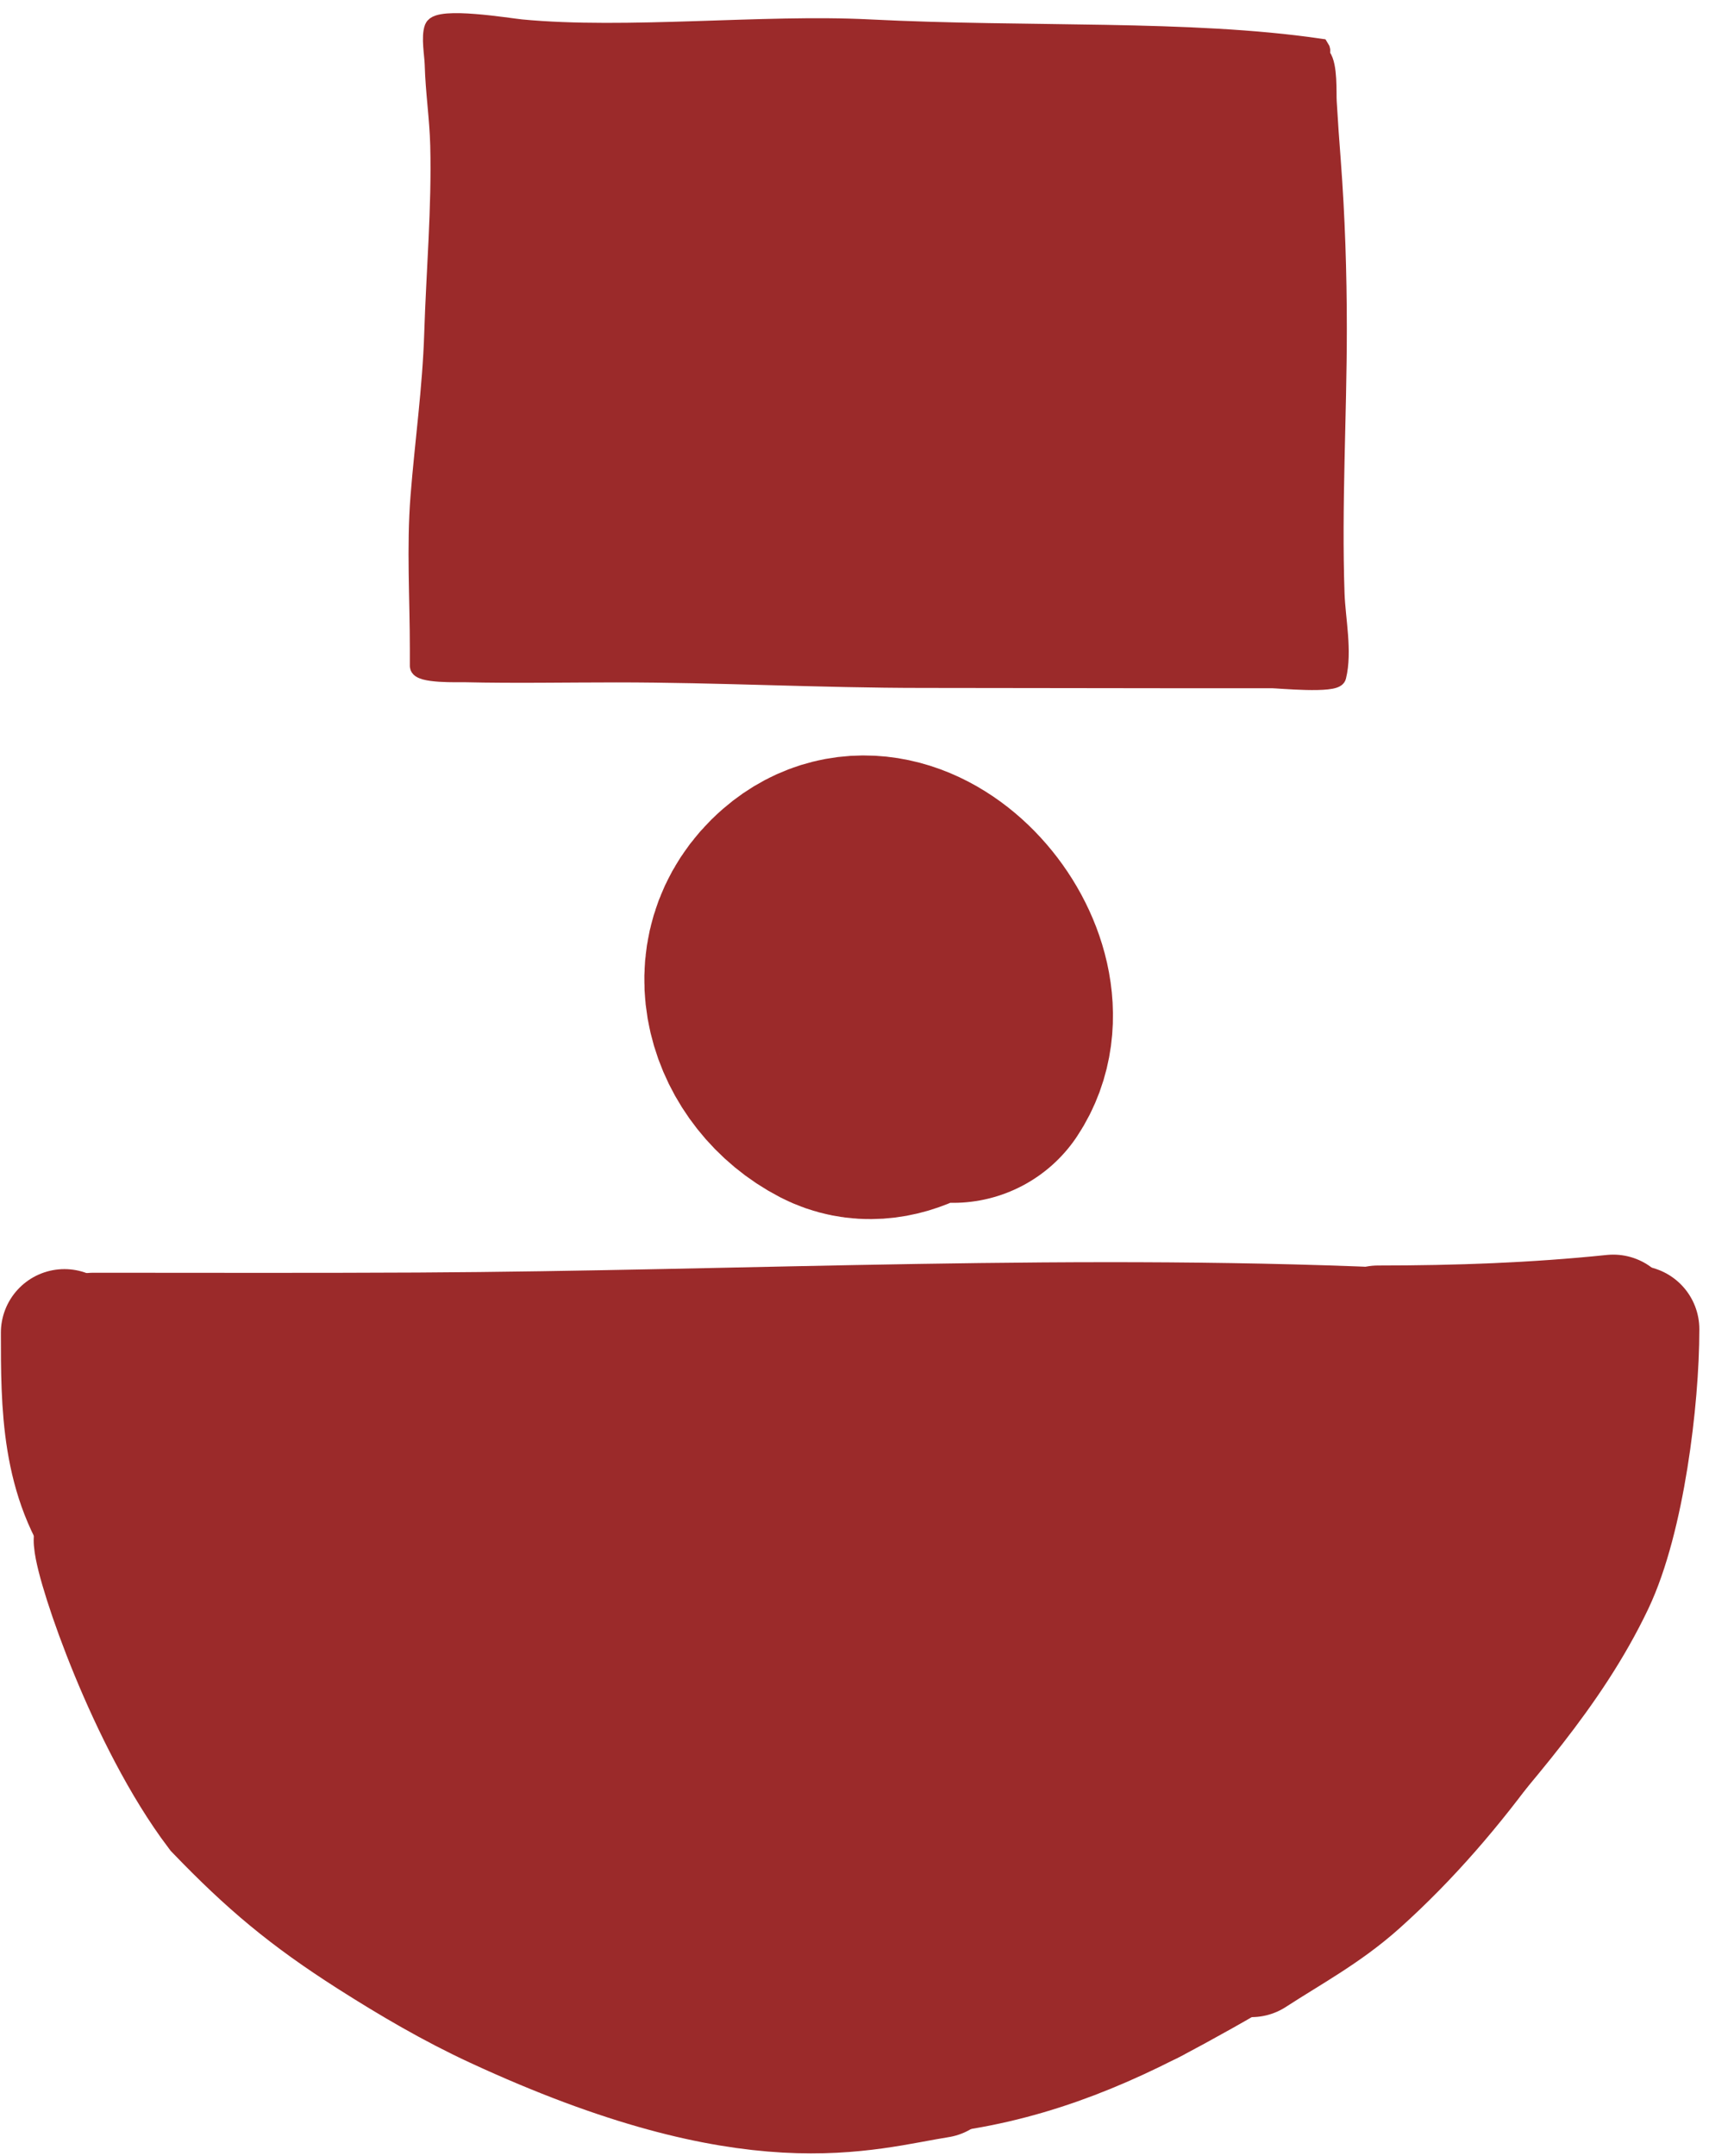
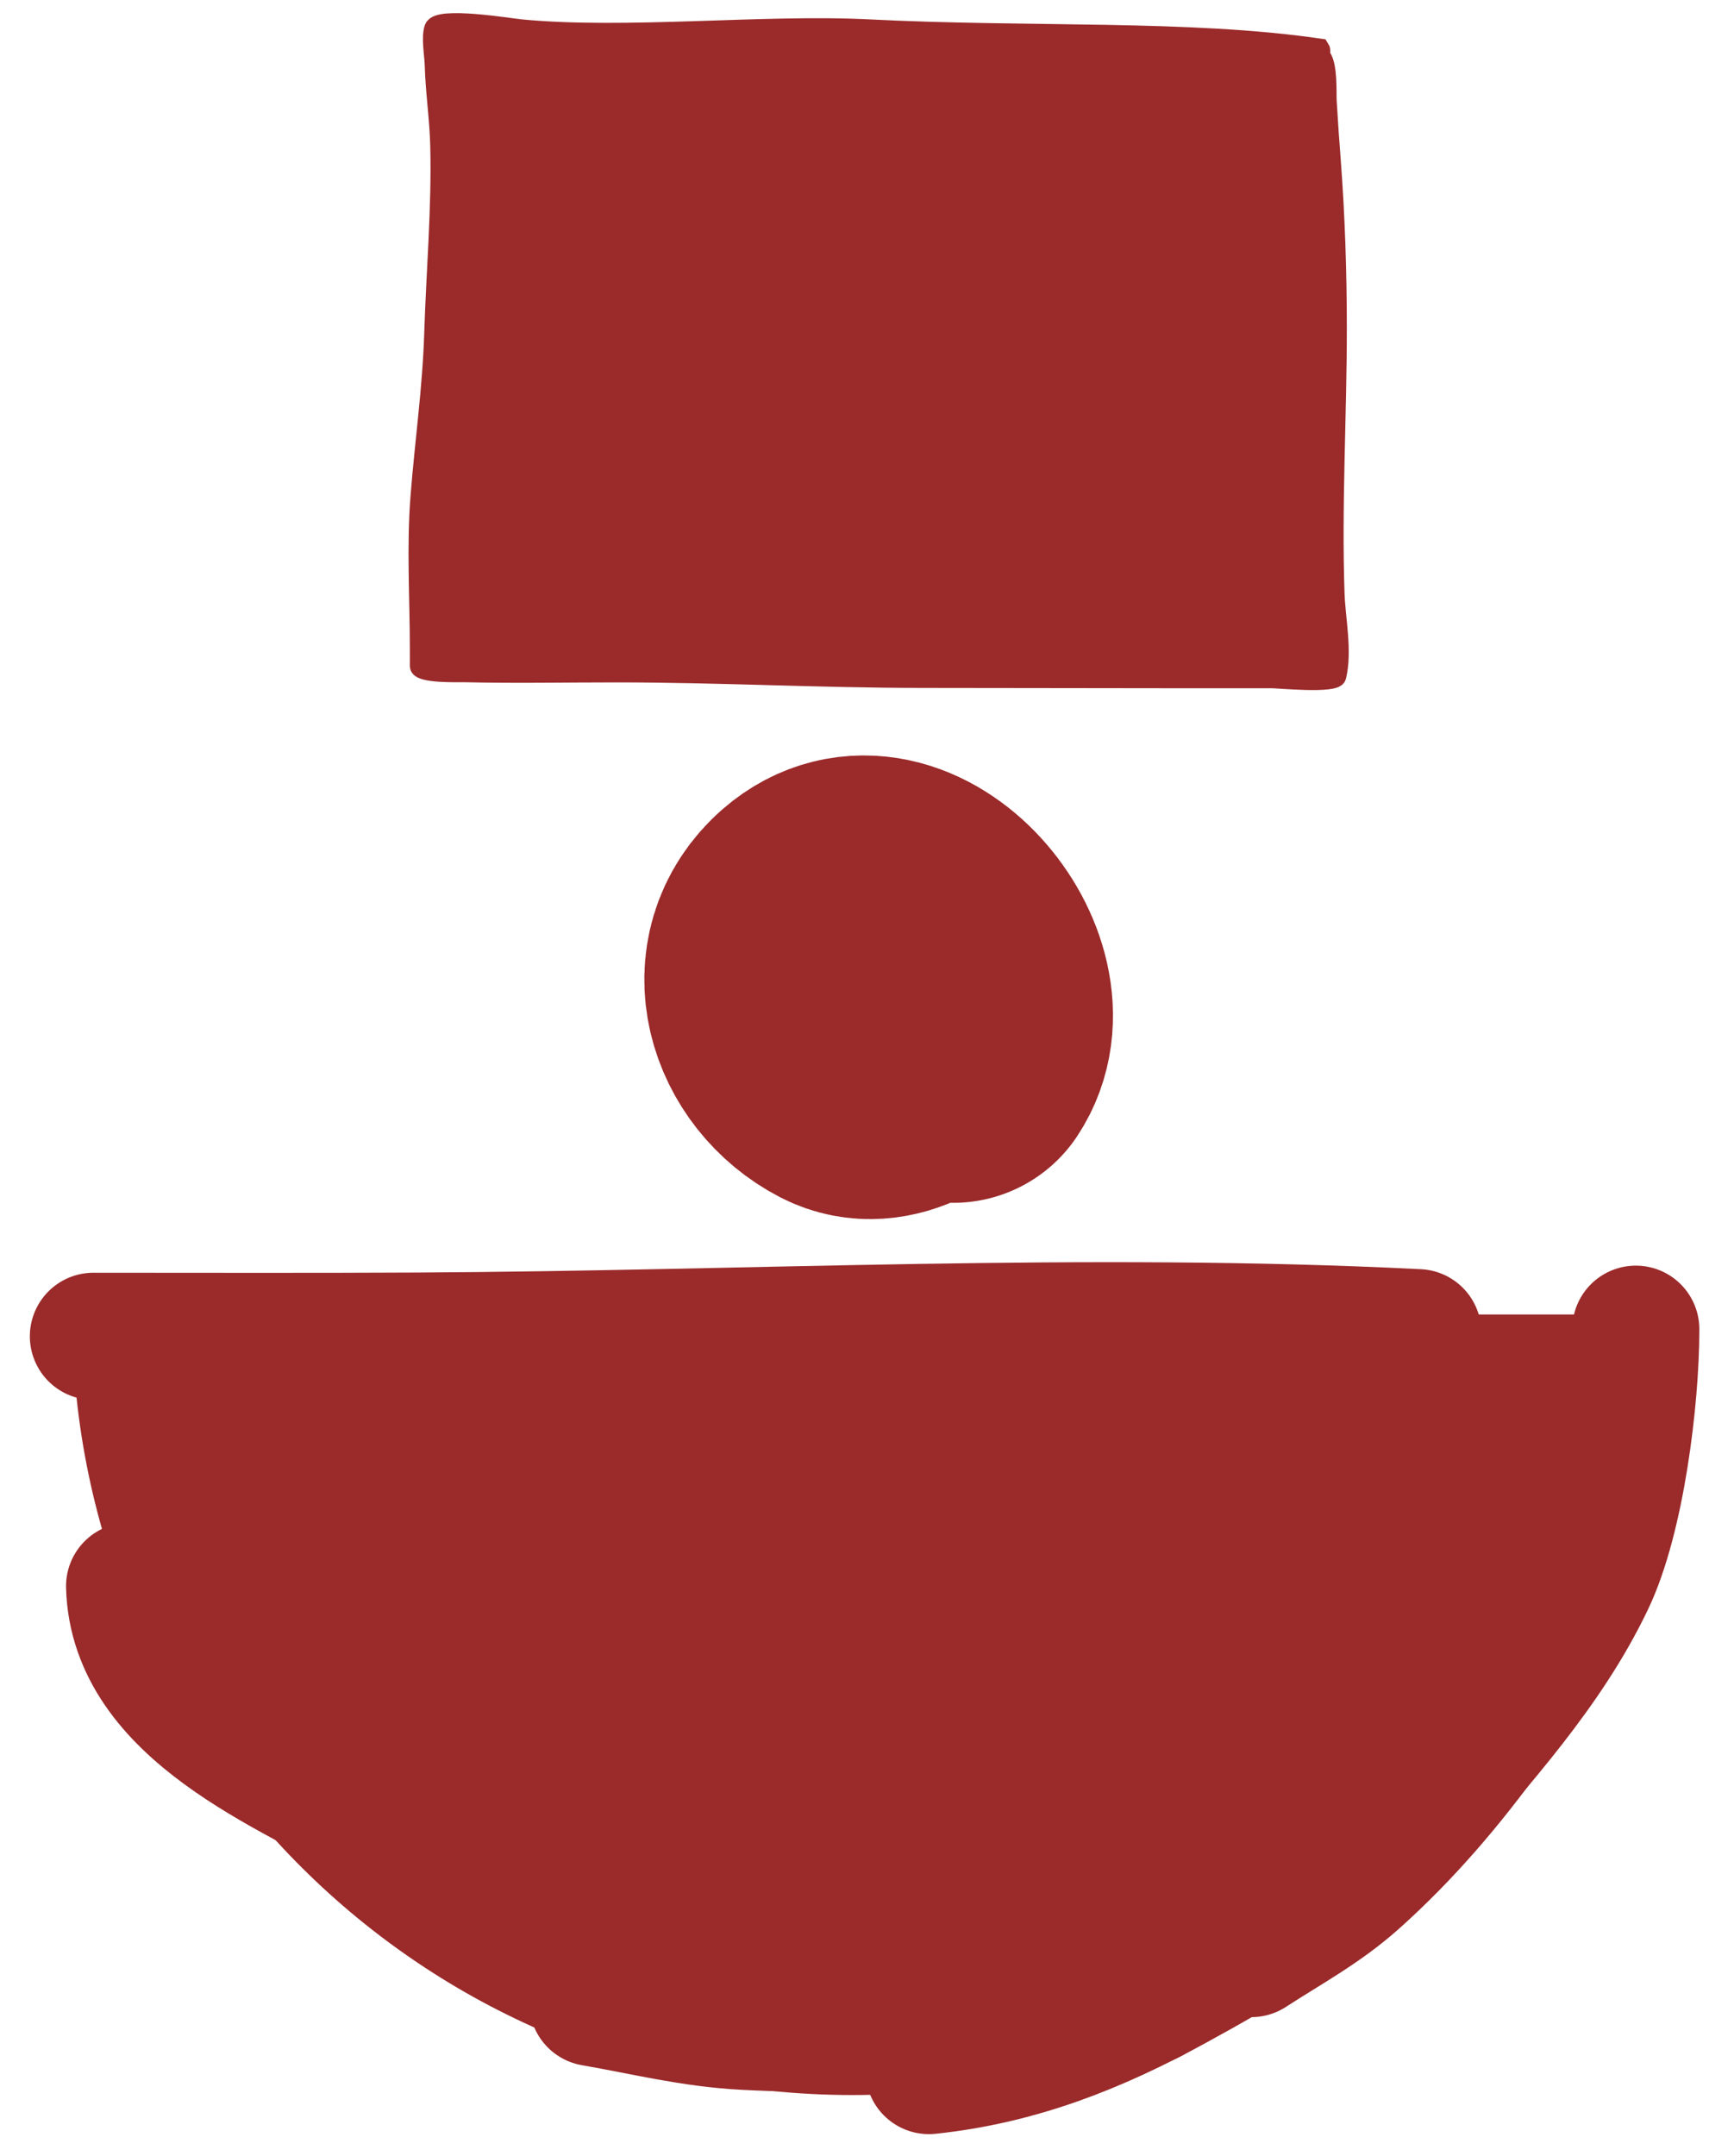
<svg xmlns="http://www.w3.org/2000/svg" width="115" height="145" viewBox="0 0 115 145" fill="none">
  <path d="M58.699 63.026C60.069 64.118 64.564 66.716 63.068 69.11C61.905 70.971 59.285 72.766 57.085 71.631C53.391 69.724 51.866 64.842 55.203 61.95C60.095 57.71 67.229 66.264 64.144 70.891" stroke="#9B2A2A" stroke-width="20" stroke-linecap="round" />
  <path d="M109.552 88.688C109.398 117.388 86.084 140.605 57.348 140.605C28.612 140.606 5.299 117.388 5.144 88.688L109.552 88.688Z" fill="#9B2A2A" stroke="#9B2A2A" stroke-width="0.574" />
  <path d="M6.284 89.868C13.562 89.868 20.84 89.892 28.118 89.854C50.532 89.739 73.007 88.504 95.408 89.624" stroke="#9B2A2A" stroke-width="8.551" stroke-linecap="round" />
-   <path d="M92.729 89.381C98.025 89.381 103.288 89.195 108.557 88.65" stroke="#9B2A2A" stroke-width="8.551" stroke-linecap="round" />
  <path d="M110.075 89.39C110.075 94.11 109.086 102.099 107.044 106.38C104.2 112.344 99.665 117.2 95.464 122.208" stroke="#9B2A2A" stroke-width="8.551" stroke-linecap="round" />
  <path d="M104.417 107.513C104.287 110.778 102.104 113.824 100.278 116.361C97.647 120.015 94.682 123.487 91.322 126.493C89.085 128.495 86.687 129.767 84.206 131.377" stroke="#9B2A2A" stroke-width="8.551" stroke-linecap="round" />
-   <path d="M99.791 112.514C99.334 115.714 97.765 118.743 95.516 121.091C88.005 128.934 76.903 131.883 67.404 136.378" stroke="#9B2A2A" stroke-width="8.551" stroke-linecap="round" />
  <path d="M87.128 126.881C86.685 129.652 84.695 130.608 82.096 131.508C75.249 133.877 67.93 134.489 60.829 135.647" stroke="#9B2A2A" stroke-width="8.551" stroke-linecap="round" />
  <path d="M78.362 133.699C77.792 134.617 76.74 134.797 75.724 135.025C72.322 135.788 68.761 135.957 65.294 136.134C60.241 136.393 55.157 136.535 50.101 136.27C46.506 136.081 43.377 135.277 39.888 134.673" stroke="#9B2A2A" stroke-width="8.551" stroke-linecap="round" />
-   <path d="M73.492 134.43C65.708 137.645 56.895 137.433 48.654 138.326" stroke="#9B2A2A" stroke-width="8.551" stroke-linecap="round" />
-   <path d="M92.486 122.498C92.41 123.063 92.282 123.369 91.917 123.892C88.903 128.205 83.568 131.176 79.093 133.632C73.814 136.529 68.538 138.614 62.507 139.246C56.168 139.91 50.252 139.004 44.027 138.326" stroke="#9B2A2A" stroke-width="8.551" stroke-linecap="round" />
-   <path d="M4.335 89.624C4.335 94.51 4.335 99.426 7.42 103.531C9.346 106.095 12.022 108.135 14.36 110.295C16.509 112.281 18.561 114.362 20.65 116.41" stroke="#9B2A2A" stroke-width="8.551" stroke-linecap="round" />
+   <path d="M92.486 122.498C92.41 123.063 92.282 123.369 91.917 123.892C88.903 128.205 83.568 131.176 79.093 133.632C73.814 136.529 68.538 138.614 62.507 139.246" stroke="#9B2A2A" stroke-width="8.551" stroke-linecap="round" />
  <path d="M8.719 106.67C8.948 115.147 19.407 119.182 25.764 122.742" stroke="#9B2A2A" stroke-width="8.551" stroke-linecap="round" />
-   <path d="M6.542 103.595C6.68 105.386 10.143 115.598 14.739 121.686C18.105 125.176 20.767 127.424 25.034 130.141C27.736 131.862 30.514 133.49 33.421 134.836C50.835 142.899 58.052 140.303 63.154 139.503" stroke="#9B2A2A" stroke-width="8.551" stroke-linecap="round" />
  <path d="M88.841 3.202C79.982 1.906 69.302 2.455 58.464 1.906C51.373 1.547 42.147 2.582 35.075 1.906C34.267 1.829 29.503 1.03 29.17 1.862C28.932 2.456 29.164 3.71 29.181 4.321C29.229 6.149 29.508 7.959 29.554 9.788C29.66 13.977 29.28 18.26 29.148 22.455C29.033 26.104 28.512 29.752 28.226 33.389C27.958 36.786 28.182 40.252 28.182 43.663V44.794C28.182 45.369 30.9 45.268 31.266 45.277C34.669 45.355 38.083 45.288 41.486 45.288C48.354 45.288 55.219 45.661 62.09 45.661C68.056 45.661 74.018 45.683 79.982 45.683H85.635C85.991 45.683 89.847 46.05 89.982 45.507C90.403 43.823 89.931 41.617 89.873 39.931C89.667 33.988 90.026 28.028 90.026 22.082C90.026 18.335 89.902 14.556 89.62 10.82C89.448 8.546 89.496 9.169 89.346 6.835C89.308 6.249 89.423 4.424 88.951 3.794C88.781 3.569 89.025 3.478 88.841 3.202Z" fill="#9B2A2A" />
  <path d="M28.182 43.663C28.182 40.252 27.958 36.786 28.226 33.389C28.512 29.752 29.033 26.104 29.148 22.455C29.28 18.26 29.66 13.977 29.554 9.788C29.508 7.959 29.229 6.149 29.181 4.321C29.164 3.71 28.932 2.456 29.17 1.862C29.503 1.03 34.267 1.829 35.075 1.906C42.147 2.582 51.373 1.547 58.464 1.906C69.302 2.455 79.982 1.906 88.841 3.202C89.025 3.478 88.781 3.569 88.951 3.794C89.423 4.424 89.308 6.249 89.346 6.835C89.496 9.169 89.448 8.546 89.62 10.82C89.902 14.556 90.026 18.335 90.026 22.082C90.026 28.028 89.667 33.988 89.873 39.931C89.931 41.617 90.403 43.823 89.982 45.507C89.847 46.05 85.991 45.683 85.635 45.683M28.182 43.663C28.182 44.04 28.182 44.417 28.182 44.794M28.182 43.663V44.794M28.182 44.794C28.182 45.369 30.9 45.268 31.266 45.277C34.669 45.355 38.083 45.288 41.486 45.288C48.354 45.288 55.219 45.661 62.09 45.661C68.056 45.661 74.018 45.683 79.982 45.683M79.982 45.683C81.867 45.683 83.751 45.683 85.635 45.683M79.982 45.683H85.635" stroke="#9B2A2A" stroke-width="1.206" stroke-linecap="round" />
</svg>